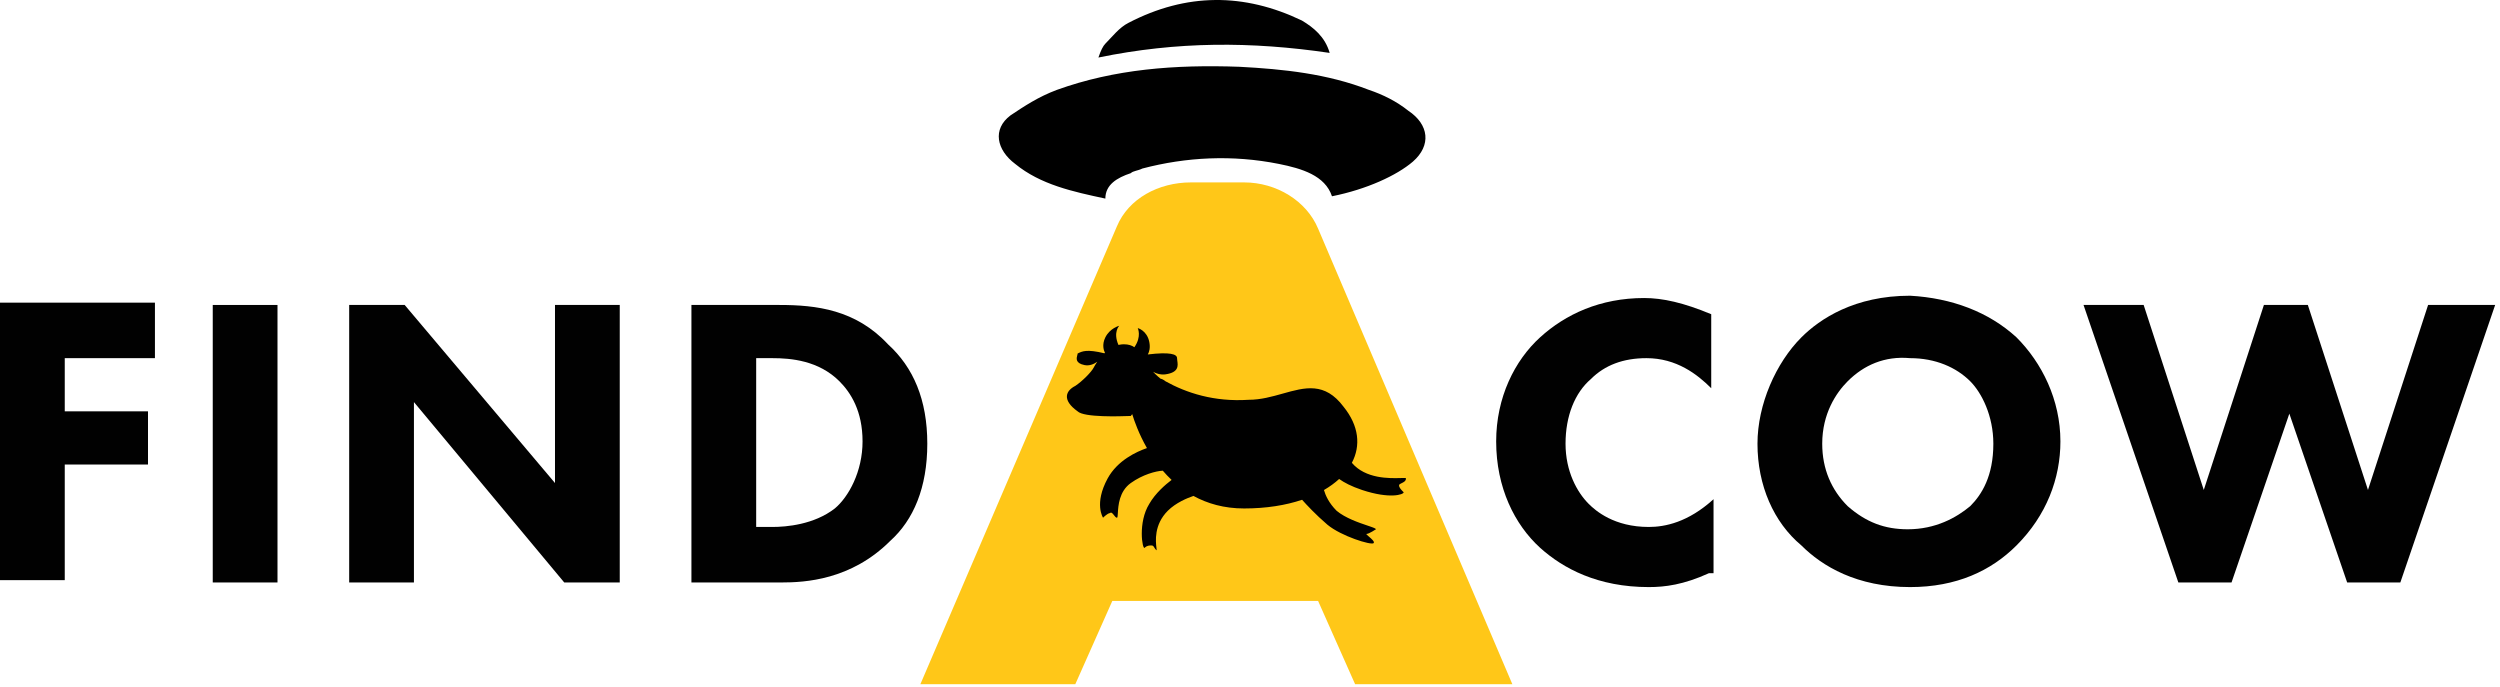
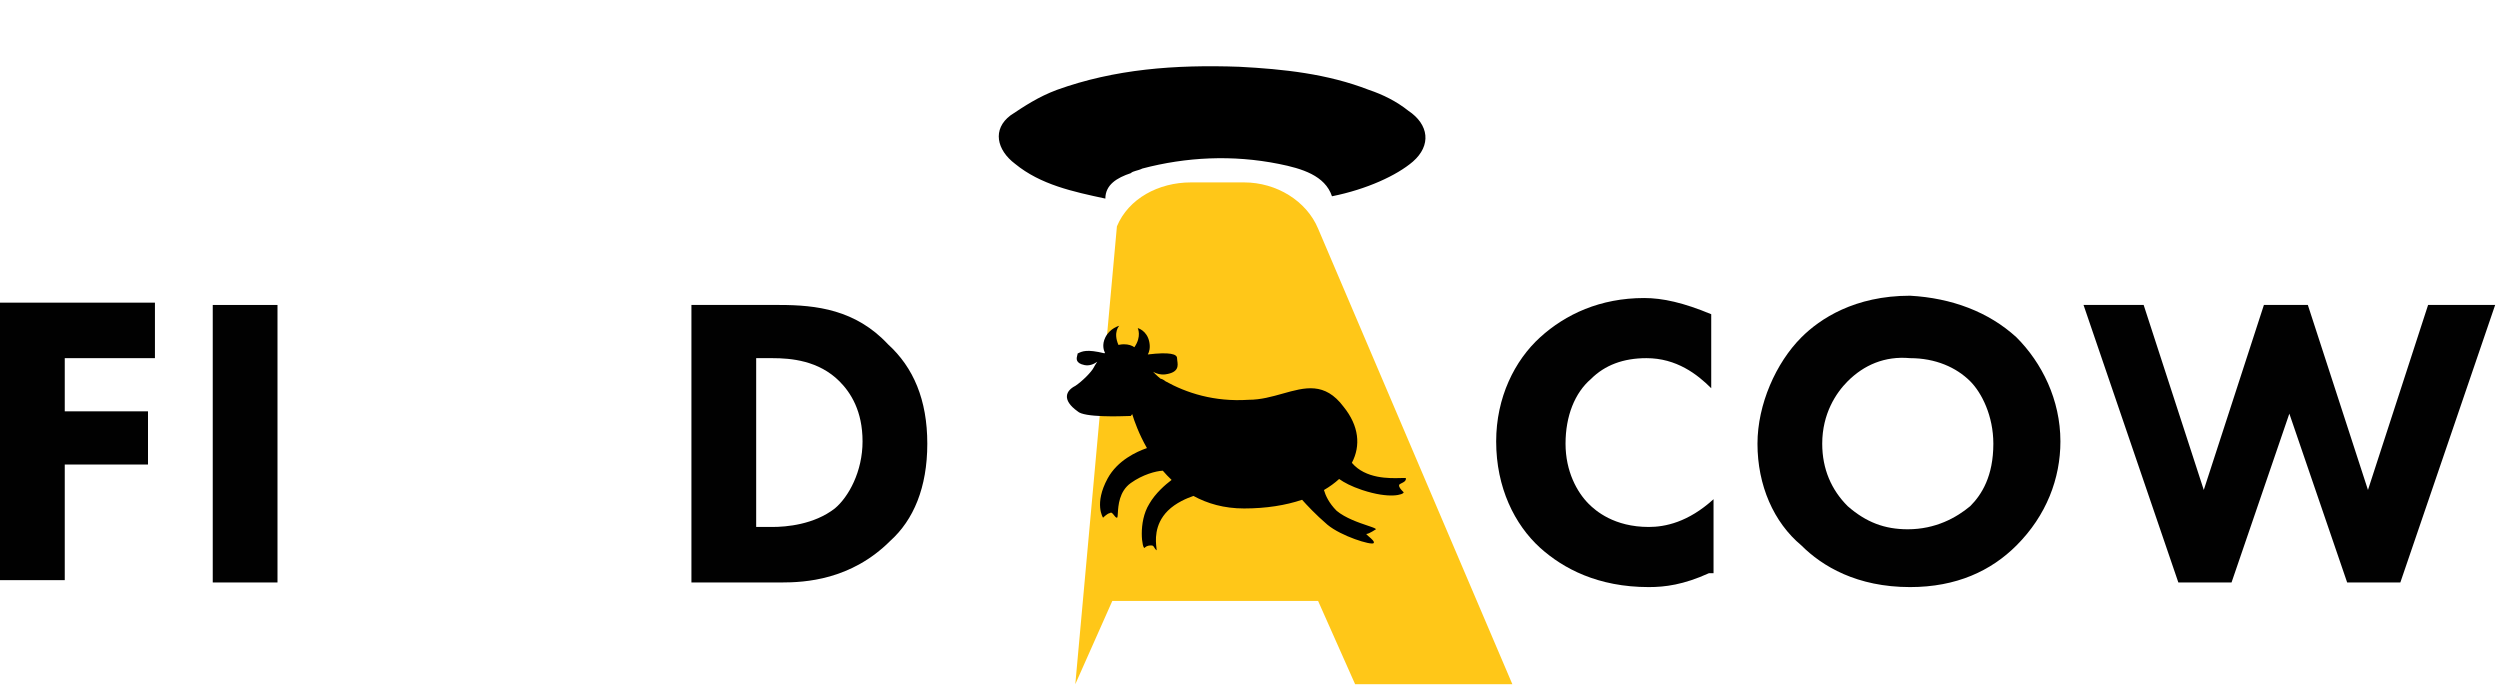
<svg xmlns="http://www.w3.org/2000/svg" fill="none" viewBox="0 0 342 94" height="94" width="342">
  <path fill="#010101" d="M21.195 48.995H8.858V56.271H20.246V63.547H8.858V79.364H0V41.403H21.195V48.995Z" />
  <path fill="#010101" d="M37.961 41.719V79.681H29.104V41.719H37.961Z" />
-   <path fill="#010101" d="M47.768 79.681V41.719H55.36L75.923 66.078V41.719H84.781V79.681H77.188L56.626 55.006V79.681H47.768Z" />
  <path fill="#010101" d="M106.609 41.719C111.67 41.719 117.048 42.352 121.477 47.097C124.957 50.261 126.855 54.69 126.855 60.7C126.855 66.711 124.957 71.139 121.793 73.987C116.415 79.364 110.088 79.681 106.925 79.681H94.587V41.719H106.609ZM103.445 72.088H105.66C107.558 72.088 111.354 71.772 114.201 69.558C116.099 67.976 117.997 64.496 117.997 60.384C117.997 56.271 116.415 53.74 114.834 52.159C111.986 49.312 108.19 48.995 105.66 48.995H103.445V72.088Z" />
  <path fill="#010101" d="M233.779 78.415C230.3 79.997 227.769 80.313 225.554 80.313C218.595 80.313 213.85 77.783 210.686 74.936C207.206 71.772 204.676 66.711 204.676 60.384C204.676 54.373 207.206 49.312 210.686 46.148C214.166 42.985 218.911 40.77 224.922 40.77C227.452 40.77 230.3 41.403 234.096 42.985V53.108C232.198 51.21 229.351 48.995 225.238 48.995C222.075 48.995 219.544 49.944 217.646 51.842C215.431 53.74 214.166 56.904 214.166 60.7C214.166 64.496 215.748 67.343 217.329 68.925C218.278 69.874 220.809 72.088 225.554 72.088C227.769 72.088 230.932 71.456 234.412 68.292V78.415H233.779Z" />
  <path fill="#010101" d="M275.853 46.148C279.333 49.628 281.864 54.689 281.864 60.384C281.864 65.445 279.966 70.507 275.853 74.619C272.374 78.099 267.628 80.313 261.302 80.313C254.026 80.313 249.28 77.466 246.433 74.619C242.637 71.456 240.423 66.394 240.423 60.7C240.423 55.322 242.954 49.628 246.433 46.148C248.964 43.617 253.709 40.454 261.302 40.454C266.996 40.77 272.057 42.668 275.853 46.148ZM252.76 52.159C251.178 53.74 249.28 56.587 249.28 60.7C249.28 64.18 250.546 67.027 252.76 69.241C255.291 71.456 257.822 72.405 260.985 72.405C264.781 72.405 267.628 70.823 269.527 69.241C271.108 67.66 272.69 65.129 272.69 60.7C272.69 56.904 271.108 53.74 269.527 52.159C267.628 50.261 264.781 48.995 261.302 48.995C257.822 48.679 254.975 49.944 252.76 52.159Z" />
  <path fill="#010101" d="M293.252 41.719L301.477 67.027L309.702 41.719H315.713L323.938 67.027L332.163 41.719H341.337L328.367 79.681H321.091L313.182 56.587L305.274 79.681H297.998L285.027 41.719H293.252Z" />
  <path fill="black" d="M151.213 27.167C146.784 26.218 142.355 25.269 138.876 22.422C136.345 20.524 135.712 17.677 138.243 15.779C140.141 14.514 142.039 13.248 144.57 12.299C152.478 9.452 160.703 8.819 169.561 9.136C175.572 9.452 181.582 10.085 187.277 12.299C189.175 12.932 191.073 13.881 192.654 15.146C195.501 17.044 195.818 19.891 193.287 22.106C191.073 24.004 186.96 25.902 182.215 26.851C181.266 24.004 178.102 23.055 174.939 22.422C168.612 21.157 162.285 21.473 156.275 23.055C155.642 23.371 155.009 23.371 154.693 23.688C152.795 24.32 151.213 25.269 151.213 27.167Z" />
-   <path fill="black" d="M150.264 7.87C150.58 6.921 150.897 6.289 151.213 5.972C152.162 5.023 153.111 3.758 154.377 3.125C162.285 -0.987 170.194 -0.987 178.102 2.809C179.684 3.758 181.266 5.023 181.899 7.238C171.143 5.656 161.02 5.656 150.264 7.87Z" />
-   <path fill="#FFC718" d="M180.317 82.212H152.162L147.101 93.6H125.906L152.795 30.963C154.377 27.167 158.489 24.953 162.918 24.953H170.194C174.623 24.953 178.736 27.484 180.317 31.28L206.89 93.6H185.379L180.317 82.212Z" />
+   <path fill="#FFC718" d="M180.317 82.212H152.162L147.101 93.6L152.795 30.963C154.377 27.167 158.489 24.953 162.918 24.953H170.194C174.623 24.953 178.736 27.484 180.317 31.28L206.89 93.6H185.379L180.317 82.212Z" />
  <path fill="black" d="M153.146 47.159C153.099 47.168 153.053 47.179 153.007 47.191C152.237 45.441 153.112 44.566 153.112 44.566C153.112 44.566 151.846 44.883 151.213 46.148C150.7 47.176 151.019 47.995 151.158 48.266L151.089 48.332C148.662 47.74 148.039 48.051 147.417 48.363C147.417 48.391 147.413 48.424 147.405 48.461C147.396 48.499 147.386 48.541 147.373 48.586L147.371 48.594C147.26 49.008 147.077 49.686 148.366 49.944C149.023 50.076 149.625 49.825 150.104 49.488C149.873 49.819 149.712 50.101 149.632 50.261C149.315 50.893 148.05 52.159 147.101 52.791C145.836 53.424 145.203 54.69 147.417 56.271C148.275 57.129 153.266 56.953 154.453 56.911C154.58 56.907 154.663 56.904 154.693 56.904C154.723 56.846 154.79 56.76 154.887 56.653C155.173 57.59 155.795 59.36 156.902 61.297C155.493 61.783 152.875 62.978 151.529 65.445C149.632 68.925 150.897 70.823 150.897 70.823C150.897 70.823 150.953 70.767 151.04 70.688C151.073 70.659 151.109 70.626 151.149 70.593C151.196 70.552 151.247 70.51 151.301 70.469C151.374 70.413 151.45 70.358 151.525 70.313C151.643 70.241 151.757 70.19 151.846 70.19C152.027 70.01 152.207 70.242 152.388 70.474C152.523 70.649 152.659 70.823 152.795 70.823C152.819 70.823 152.837 70.805 152.852 70.771C152.862 70.746 152.871 70.714 152.878 70.673C152.883 70.647 152.887 70.619 152.891 70.587C152.903 70.483 152.912 70.348 152.921 70.19C152.98 69.184 153.095 67.219 154.693 66.078C156.314 64.92 158.103 64.44 159.071 64.39C159.443 64.823 159.844 65.246 160.275 65.653C159.428 66.293 158.054 67.473 157.224 68.925C155.642 71.456 156.274 75.252 156.591 74.936C156.908 74.619 157.224 74.619 157.54 74.619C157.736 74.619 157.81 74.74 157.912 74.907C157.977 75.01 158.051 75.131 158.173 75.252C158.248 75.328 158.234 75.205 158.202 74.939C158.101 74.093 157.828 71.8 159.754 69.874C160.857 68.772 162.419 68.131 163.265 67.843C165.166 68.887 167.453 69.558 170.193 69.558C173.209 69.558 175.885 69.123 178.127 68.369C178.707 69.023 179.979 70.398 181.582 71.772C183.48 73.354 187.593 74.619 187.909 74.303C188.097 74.114 187.612 73.701 187.256 73.398C187.014 73.192 186.832 73.038 186.96 73.038C187.276 73.038 188.226 72.405 188.226 72.405C188.226 72.358 188.148 72.303 188.009 72.239C187.971 72.222 187.928 72.204 187.881 72.185L187.754 72.136C187.644 72.095 187.519 72.051 187.38 72.003L187.069 71.897C185.883 71.496 184.049 70.875 182.848 69.874C181.794 68.82 181.325 67.765 181.116 67.036C181.903 66.58 182.598 66.073 183.194 65.525C183.862 66 184.857 66.537 186.327 67.027C190.124 68.292 192.022 67.66 192.022 67.343C191.706 67.027 191.389 66.711 191.389 66.394C191.389 66.263 191.552 66.186 191.743 66.097C192.012 65.969 192.338 65.816 192.338 65.445C192.338 65.41 192.266 65.394 192.137 65.389C192.008 65.384 191.823 65.389 191.593 65.396C190.119 65.438 186.813 65.531 184.935 63.314C186.168 60.981 185.919 58.261 183.796 55.639C181.235 52.223 178.53 52.985 175.486 53.842C174.019 54.255 172.472 54.69 170.827 54.69C166.081 55.006 162.285 53.74 159.438 52.159C159.372 52.103 159.307 52.053 159.241 52.011C159.173 51.966 159.105 51.928 159.036 51.896C158.994 51.877 158.951 51.859 158.909 51.845C158.859 51.827 158.808 51.813 158.758 51.802C158.543 51.63 158.305 51.423 158.054 51.179C157.952 51.079 157.848 50.973 157.743 50.861C158.244 51.138 158.816 51.299 159.438 51.21C161.283 50.946 161.151 50.023 161.056 49.357C161.037 49.224 161.02 49.101 161.02 48.995C161.02 48.44 160.044 48.128 157.022 48.489C157.221 48.133 157.383 47.577 157.224 46.781C156.908 45.199 155.642 44.883 155.642 44.883C155.642 44.883 156.214 46.029 155.18 47.502C154.828 47.252 154.377 47.097 153.744 47.097C153.54 47.097 153.34 47.119 153.146 47.159Z" />
</svg>